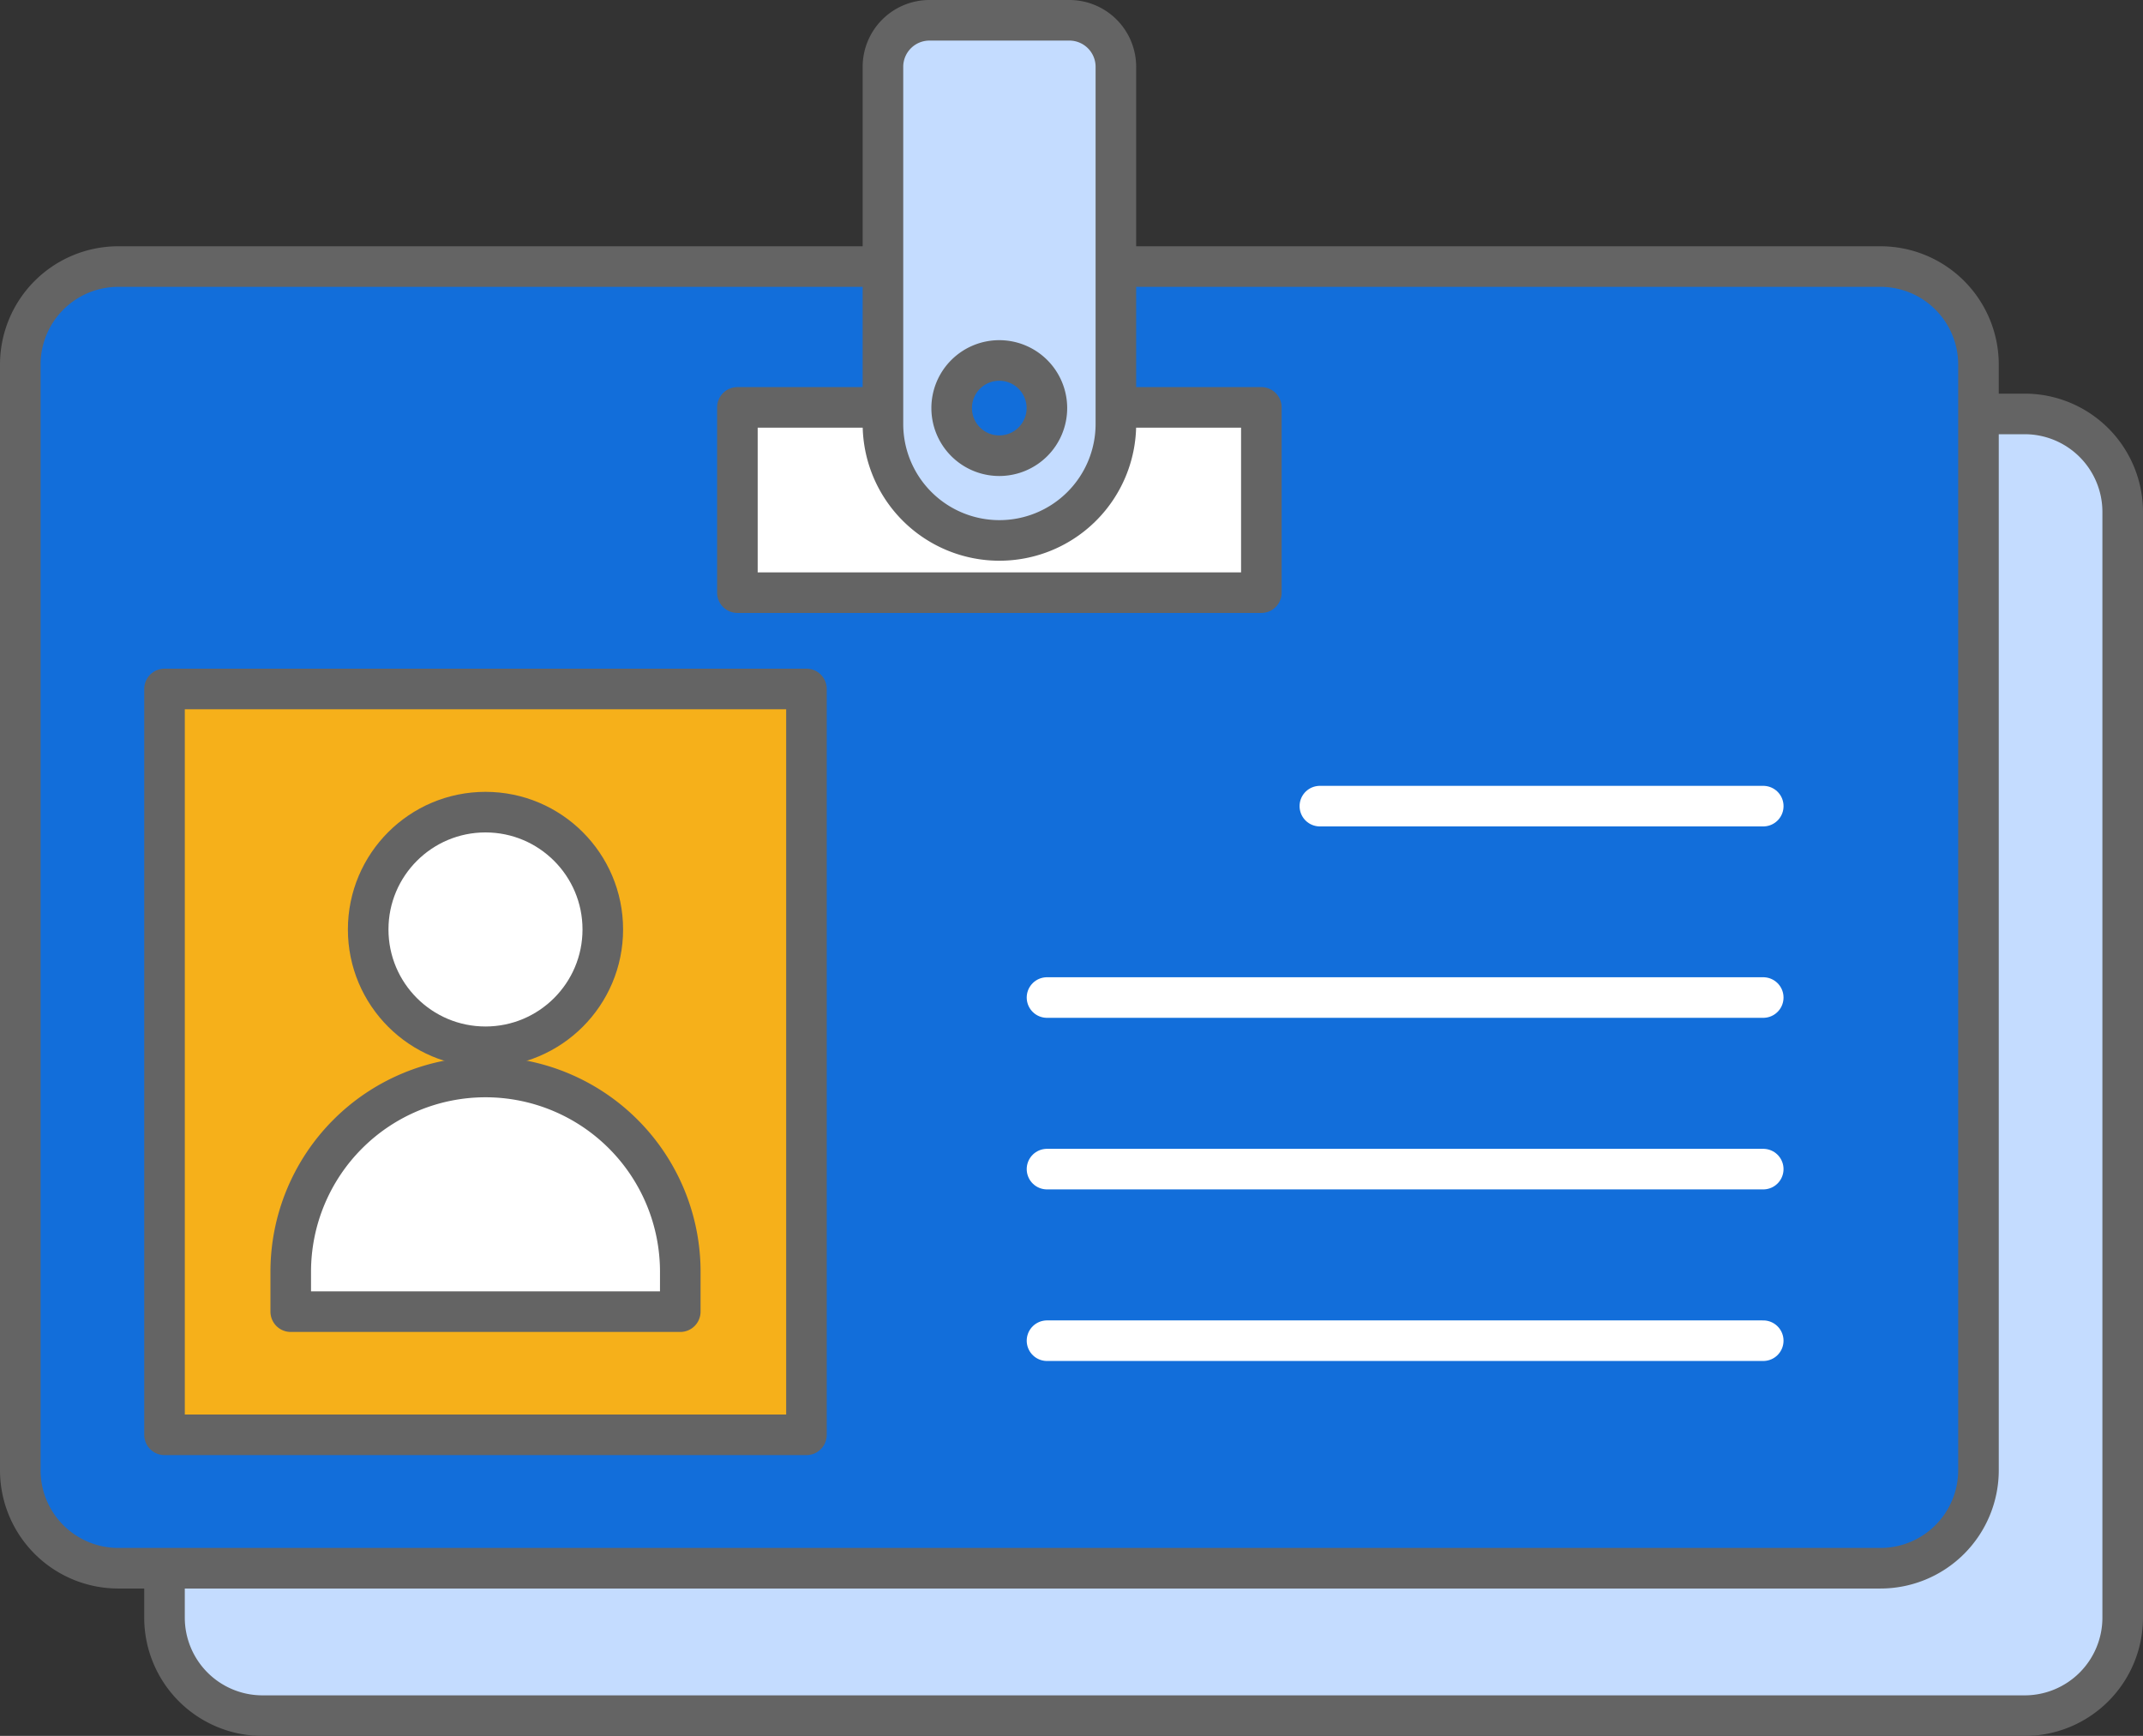
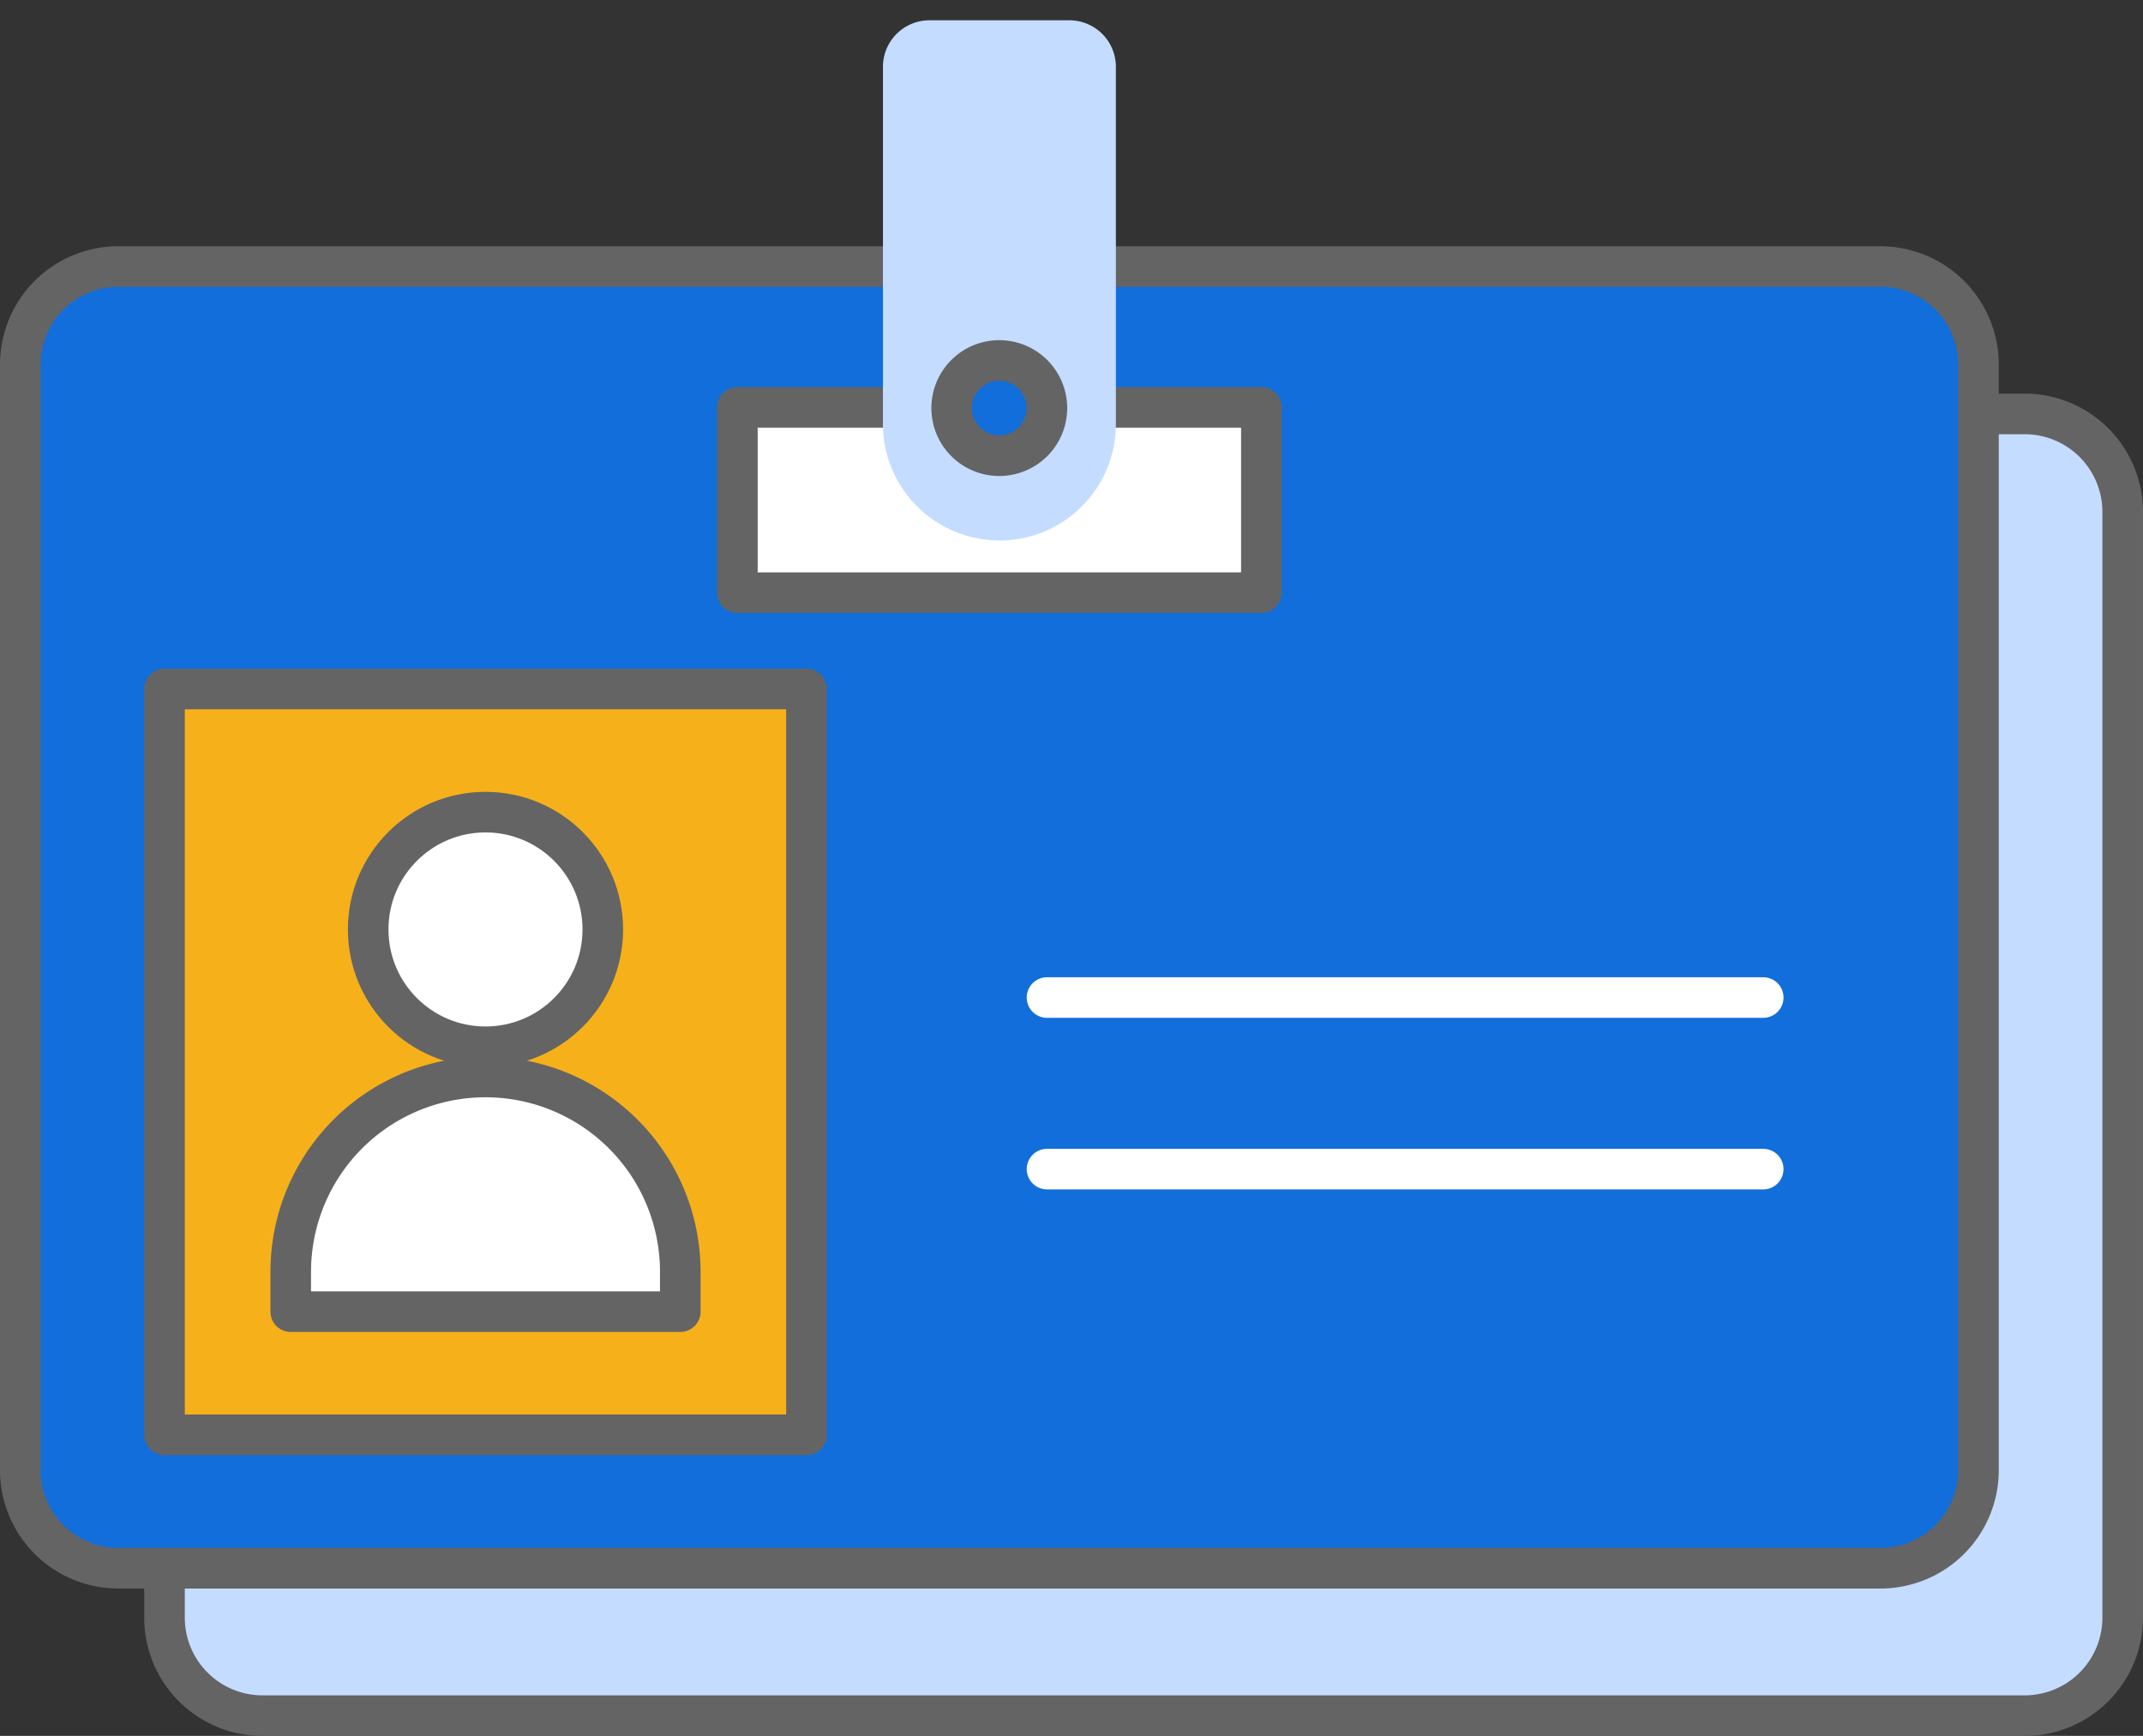
<svg xmlns="http://www.w3.org/2000/svg" data-name="Component 725 – 1" width="105.625" height="85.552" viewBox="0 0 105.625 85.552">
  <rect x="0" y="0" width="105.625" height="85.552" fill="#333333" stroke="none" />
  <defs>
    <clipPath id="pvp71geoya">
      <path data-name="Rectangle 9275" style="fill:none" d="M0 0h105.625v85.552H0z" />
    </clipPath>
  </defs>
  <g data-name="Group 41247" style="clip-path:url(#pvp71geoya)">
    <path data-name="Path 46487" d="M62.1 20.4h37.693a4.831 4.831 0 0 1 4.831 4.831v54.491a4.831 4.831 0 0 1-4.831 4.831H12.939a4.831 4.831 0 0 1-4.831-4.831V25.233a4.831 4.831 0 0 1 4.831-4.833h37.688" style="fill:#c4dcff" />
    <path data-name="Path 46488" d="M62.1 20.4h37.693a4.831 4.831 0 0 1 4.831 4.831v54.491a4.831 4.831 0 0 1-4.831 4.831H12.939a4.831 4.831 0 0 1-4.831-4.831V25.233a4.831 4.831 0 0 1 4.831-4.833h37.688" style="stroke-linecap:round;stroke-linejoin:round;stroke-width:2px;stroke:#646464;fill:none" />
    <path data-name="Path 46489" d="M55 13.137h37.685a4.831 4.831 0 0 1 4.831 4.831v54.489a4.831 4.831 0 0 1-4.831 4.831H5.831A4.831 4.831 0 0 1 1 72.457V17.968a4.831 4.831 0 0 1 4.831-4.831h37.688" style="fill:#126eda" />
    <path data-name="Path 46490" d="M55 13.137h37.685a4.831 4.831 0 0 1 4.831 4.831v54.489a4.831 4.831 0 0 1-4.831 4.831H5.831A4.831 4.831 0 0 1 1 72.457V17.968a4.831 4.831 0 0 1 4.831-4.831h37.688" style="stroke-linecap:round;stroke-linejoin:round;stroke-width:2px;stroke:#646464;fill:none" />
    <path data-name="Rectangle 9273" transform="translate(8.109 33.954)" style="fill:#f6b01a" d="M0 0h31.64v36.759H0z" />
    <path data-name="Rectangle 9274" transform="translate(8.109 33.954)" style="stroke-linecap:round;stroke-linejoin:round;stroke-width:2px;stroke:#646464;fill:none" d="M0 0h31.64v36.759H0z" />
    <path data-name="Path 46491" d="M54.885 20.078h7.285v9.13H36.345v-9.13h7.285" style="fill:#fff" />
    <path data-name="Path 46492" d="M54.885 20.078h7.285v9.13H36.345v-9.13h7.285" style="stroke-linecap:round;stroke-linejoin:round;stroke-width:2px;stroke:#646464;fill:none" />
-     <path data-name="Line 2639" transform="translate(65.054 39.729)" style="stroke:#fff;stroke-linecap:round;stroke-linejoin:round;stroke-width:2px;fill:none" d="M0 0h21.854" />
    <path data-name="Line 2640" transform="translate(51.605 49.162)" style="stroke:#fff;stroke-linecap:round;stroke-linejoin:round;stroke-width:2px;fill:none" d="M0 0h35.302" />
    <path data-name="Line 2641" transform="translate(51.605 57.618)" style="stroke:#fff;stroke-linecap:round;stroke-linejoin:round;stroke-width:2px;fill:none" d="M0 0h35.302" />
-     <path data-name="Line 2642" transform="translate(51.605 66.074)" style="stroke:#fff;stroke-linecap:round;stroke-linejoin:round;stroke-width:2px;fill:none" d="M0 0h35.302" />
    <path data-name="Path 46493" d="M33.529 64.643H14.33v-1.965a9.6 9.6 0 1 1 19.2 0z" style="fill:#fff" />
    <path data-name="Path 46494" d="M33.529 64.643H14.33v-1.965a9.6 9.6 0 1 1 19.2 0z" style="stroke-linecap:round;stroke-linejoin:round;stroke-width:2px;stroke:#646464;fill:none" />
    <path data-name="Path 46495" d="M29.711 45.807a5.782 5.782 0 1 1-5.782-5.782 5.782 5.782 0 0 1 5.782 5.782" style="fill:#fff" />
    <circle data-name="Ellipse 839" cx="5.782" cy="5.782" r="5.782" transform="translate(18.147 40.025)" style="stroke-linecap:round;stroke-linejoin:round;stroke-width:2px;stroke:#646464;fill:none" />
    <path data-name="Path 46496" d="M49.258 26.634a5.739 5.739 0 0 1-5.739-5.734V3.293A2.293 2.293 0 0 1 45.812 1H52.7A2.293 2.293 0 0 1 55 3.293V20.9a5.739 5.739 0 0 1-5.739 5.739" style="fill:#c4dcff" />
-     <path data-name="Path 46497" d="M49.258 26.634h0a5.739 5.739 0 0 1-5.739-5.734V3.293A2.293 2.293 0 0 1 45.812 1H52.7A2.293 2.293 0 0 1 55 3.293V20.9a5.739 5.739 0 0 1-5.742 5.734z" style="stroke-linecap:round;stroke-linejoin:round;stroke-width:2px;stroke:#646464;fill:none" />
    <path data-name="Path 46498" d="M51.6 20.113a2.347 2.347 0 1 1-2.348-2.348 2.348 2.348 0 0 1 2.348 2.348" style="fill:#126eda" />
    <path data-name="Path 46499" d="M51.6 20.113a2.347 2.347 0 1 1-2.348-2.348 2.348 2.348 0 0 1 2.348 2.348" style="stroke-linecap:round;stroke-linejoin:round;stroke-width:2px;stroke:#646464;fill:none" />
  </g>
</svg>